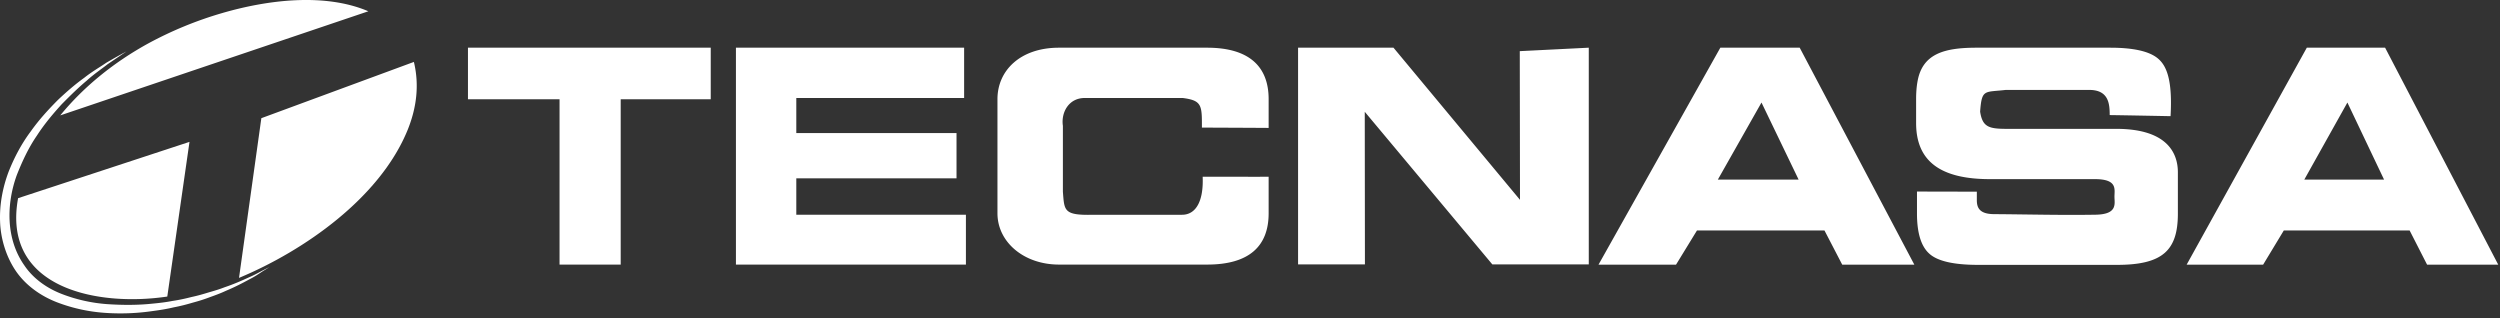
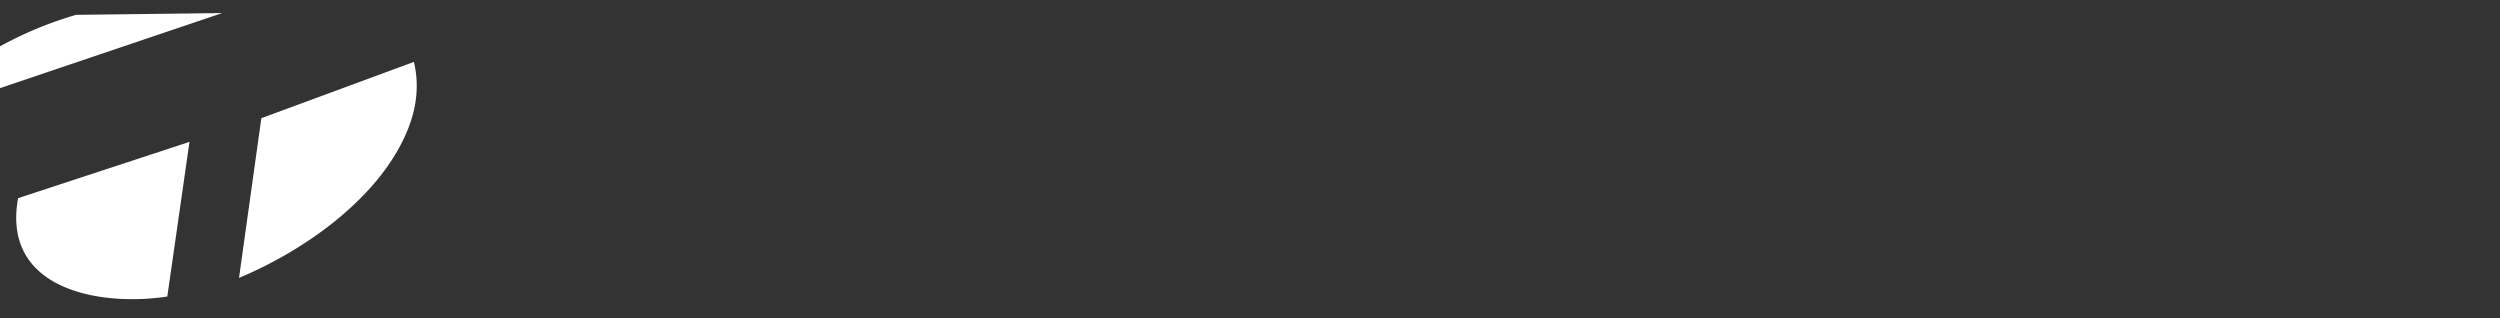
<svg xmlns="http://www.w3.org/2000/svg" width="314" height="40" viewBox="0 0 314 40">
  <rect x="0" y="0" width="314" height="40" fill="#333333" stroke="none" />
  <g fill="#FFF" fill-rule="evenodd">
-     <path d="M21.012 37.247c-8.81 1.315-20.807-1.034-18.74-12.356L23.8 17.819l-2.788 19.428zM51.984 7.778l-19.159 7.066-2.805 20.059c8.196-3.42 17.695-10.049 21.171-18.565 1.095-2.688 1.512-5.578.793-8.56zM27.906 1.641c5.588-1.627 12.805-2.589 18.36-.225l-38.7 13.078c3.027-3.697 6.815-6.7 10.996-9.007a46.993 46.993 0 0 1 9.344-3.846z" />
-     <path d="M33.841 33.535l-.639.409c-.43.25-1.004.703-1.835 1.117-.819.445-1.821.977-3.017 1.475-.588.277-1.235.518-1.92.763a21.2 21.2 0 0 1-2.185.703c-.768.229-1.575.44-2.424.6-.84.203-1.724.345-2.637.464a27.712 27.712 0 0 1-5.795.242 20.818 20.818 0 0 1-6.128-1.301c-2.01-.757-3.956-2.067-5.252-3.942C.772 32.265.077 29.974.01 27.822c-.08-2.178.343-4.298 1.054-6.207.745-1.89 1.685-3.628 2.797-5.11 1.07-1.508 2.258-2.787 3.385-3.924 1.161-1.104 2.28-2.054 3.334-2.81 1.017-.807 2.01-1.362 2.77-1.892a86.523 86.523 0 0 1 2.537-1.423l-2.401 1.632c-.72.578-1.659 1.189-2.607 2.054-.987.82-2.017 1.827-3.12 2.943-1.055 1.16-2.159 2.452-3.127 3.952-1.015 1.471-1.821 3.173-2.524 4.96C.8 25.59.704 30.005 3.063 33.34c1.094 1.633 2.792 2.839 4.648 3.564a19.764 19.764 0 0 0 5.76 1.296c1.933.129 3.824.133 5.605-.056.895-.082 1.759-.184 2.59-.347.837-.121 1.636-.3 2.397-.495.767-.16 1.49-.374 2.175-.585.691-.197 1.344-.39 1.938-.626 1.216-.407 2.233-.865 3.07-1.247.85-.361 1.474-.744 1.917-.957l.678-.352M92.433 33.23V5.99h28.661v6.318h-21.078v4.407h20.124v5.68h-20.124v4.58h21.304v6.256H92.433zm56.115-20.922h-12.26c-2.072-.024-3.037 1.845-2.788 3.497v8.278c.188 2.377.07 2.985 3.805 2.892h11.139c1.808.013 2.739-1.791 2.611-4.777 2.425-.013 5.87.018 8.286 0v4.593c0 4.16-2.478 6.44-7.724 6.44h-18.61c-4.415 0-7.726-2.835-7.726-6.44V12.445c0-3.566 2.843-6.454 7.726-6.454h18.61c5.232 0 7.724 2.332 7.724 6.454v3.621c-2.602-.017-5.771-.029-8.381-.041.007-2.797.013-3.405-2.412-3.717zm14.49 20.906V5.99h11.983l15.89 19.11-.027-18.676 8.666-.434v27.223h-12.11l-16.026-19.171.02 19.17h-8.396zm37.732.031l15.304-27.254h9.968l14.401 27.254h-9.058l-2.231-4.297h-16.015l-2.632 4.297h-9.737zm14.988-10.683h10.15l-4.665-9.684-5.485 9.684zm46.646-11.268h-10.48c-2.681.318-3.011-.152-3.22 2.73.294 1.937 1.105 2.16 3.357 2.16h13.751c6.144 0 7.729 2.83 7.729 5.459v5.182c0 4.58-1.862 6.442-7.625 6.442h-17.493c-2.988 0-5.019-.458-6.052-1.362-1.062-.907-1.598-2.606-1.598-5.08v-2.77c2.515.015 5.013.015 7.517.015v1.06c0 .902.277 1.76 2.169 1.765 4.253.03 8.498.144 12.763.072 2.789-.052 2.354-1.403 2.354-2.266 0-.92.406-2.202-2.447-2.202h-13.205c-6.21 0-9.26-2.256-9.26-7.037v-3.007c0-.86.062-1.623.187-2.283.627-3.411 3.335-4.181 7.383-4.181h16.817c2.872 0 4.85.441 5.932 1.313 1.093.88 1.906 2.603 1.639 7.287-2.36-.046-5.288-.102-7.644-.137 0-1.401-.118-3.16-2.574-3.16zm12.236 21.951l15.094-27.254h9.835l14.211 27.254h-8.937l-2.194-4.297h-15.804l-2.598 4.297h-9.607zm14.777-10.683h10.022l-4.607-9.684-5.415 9.684zM77.96 12.47v20.76h-7.681V12.47H58.776V5.99h30.493v6.48H77.96z" />
+     <path d="M21.012 37.247c-8.81 1.315-20.807-1.034-18.74-12.356L23.8 17.819l-2.788 19.428zM51.984 7.778l-19.159 7.066-2.805 20.059c8.196-3.42 17.695-10.049 21.171-18.565 1.095-2.688 1.512-5.578.793-8.56zM27.906 1.641l-38.7 13.078c3.027-3.697 6.815-6.7 10.996-9.007a46.993 46.993 0 0 1 9.344-3.846z" />
  </g>
</svg>